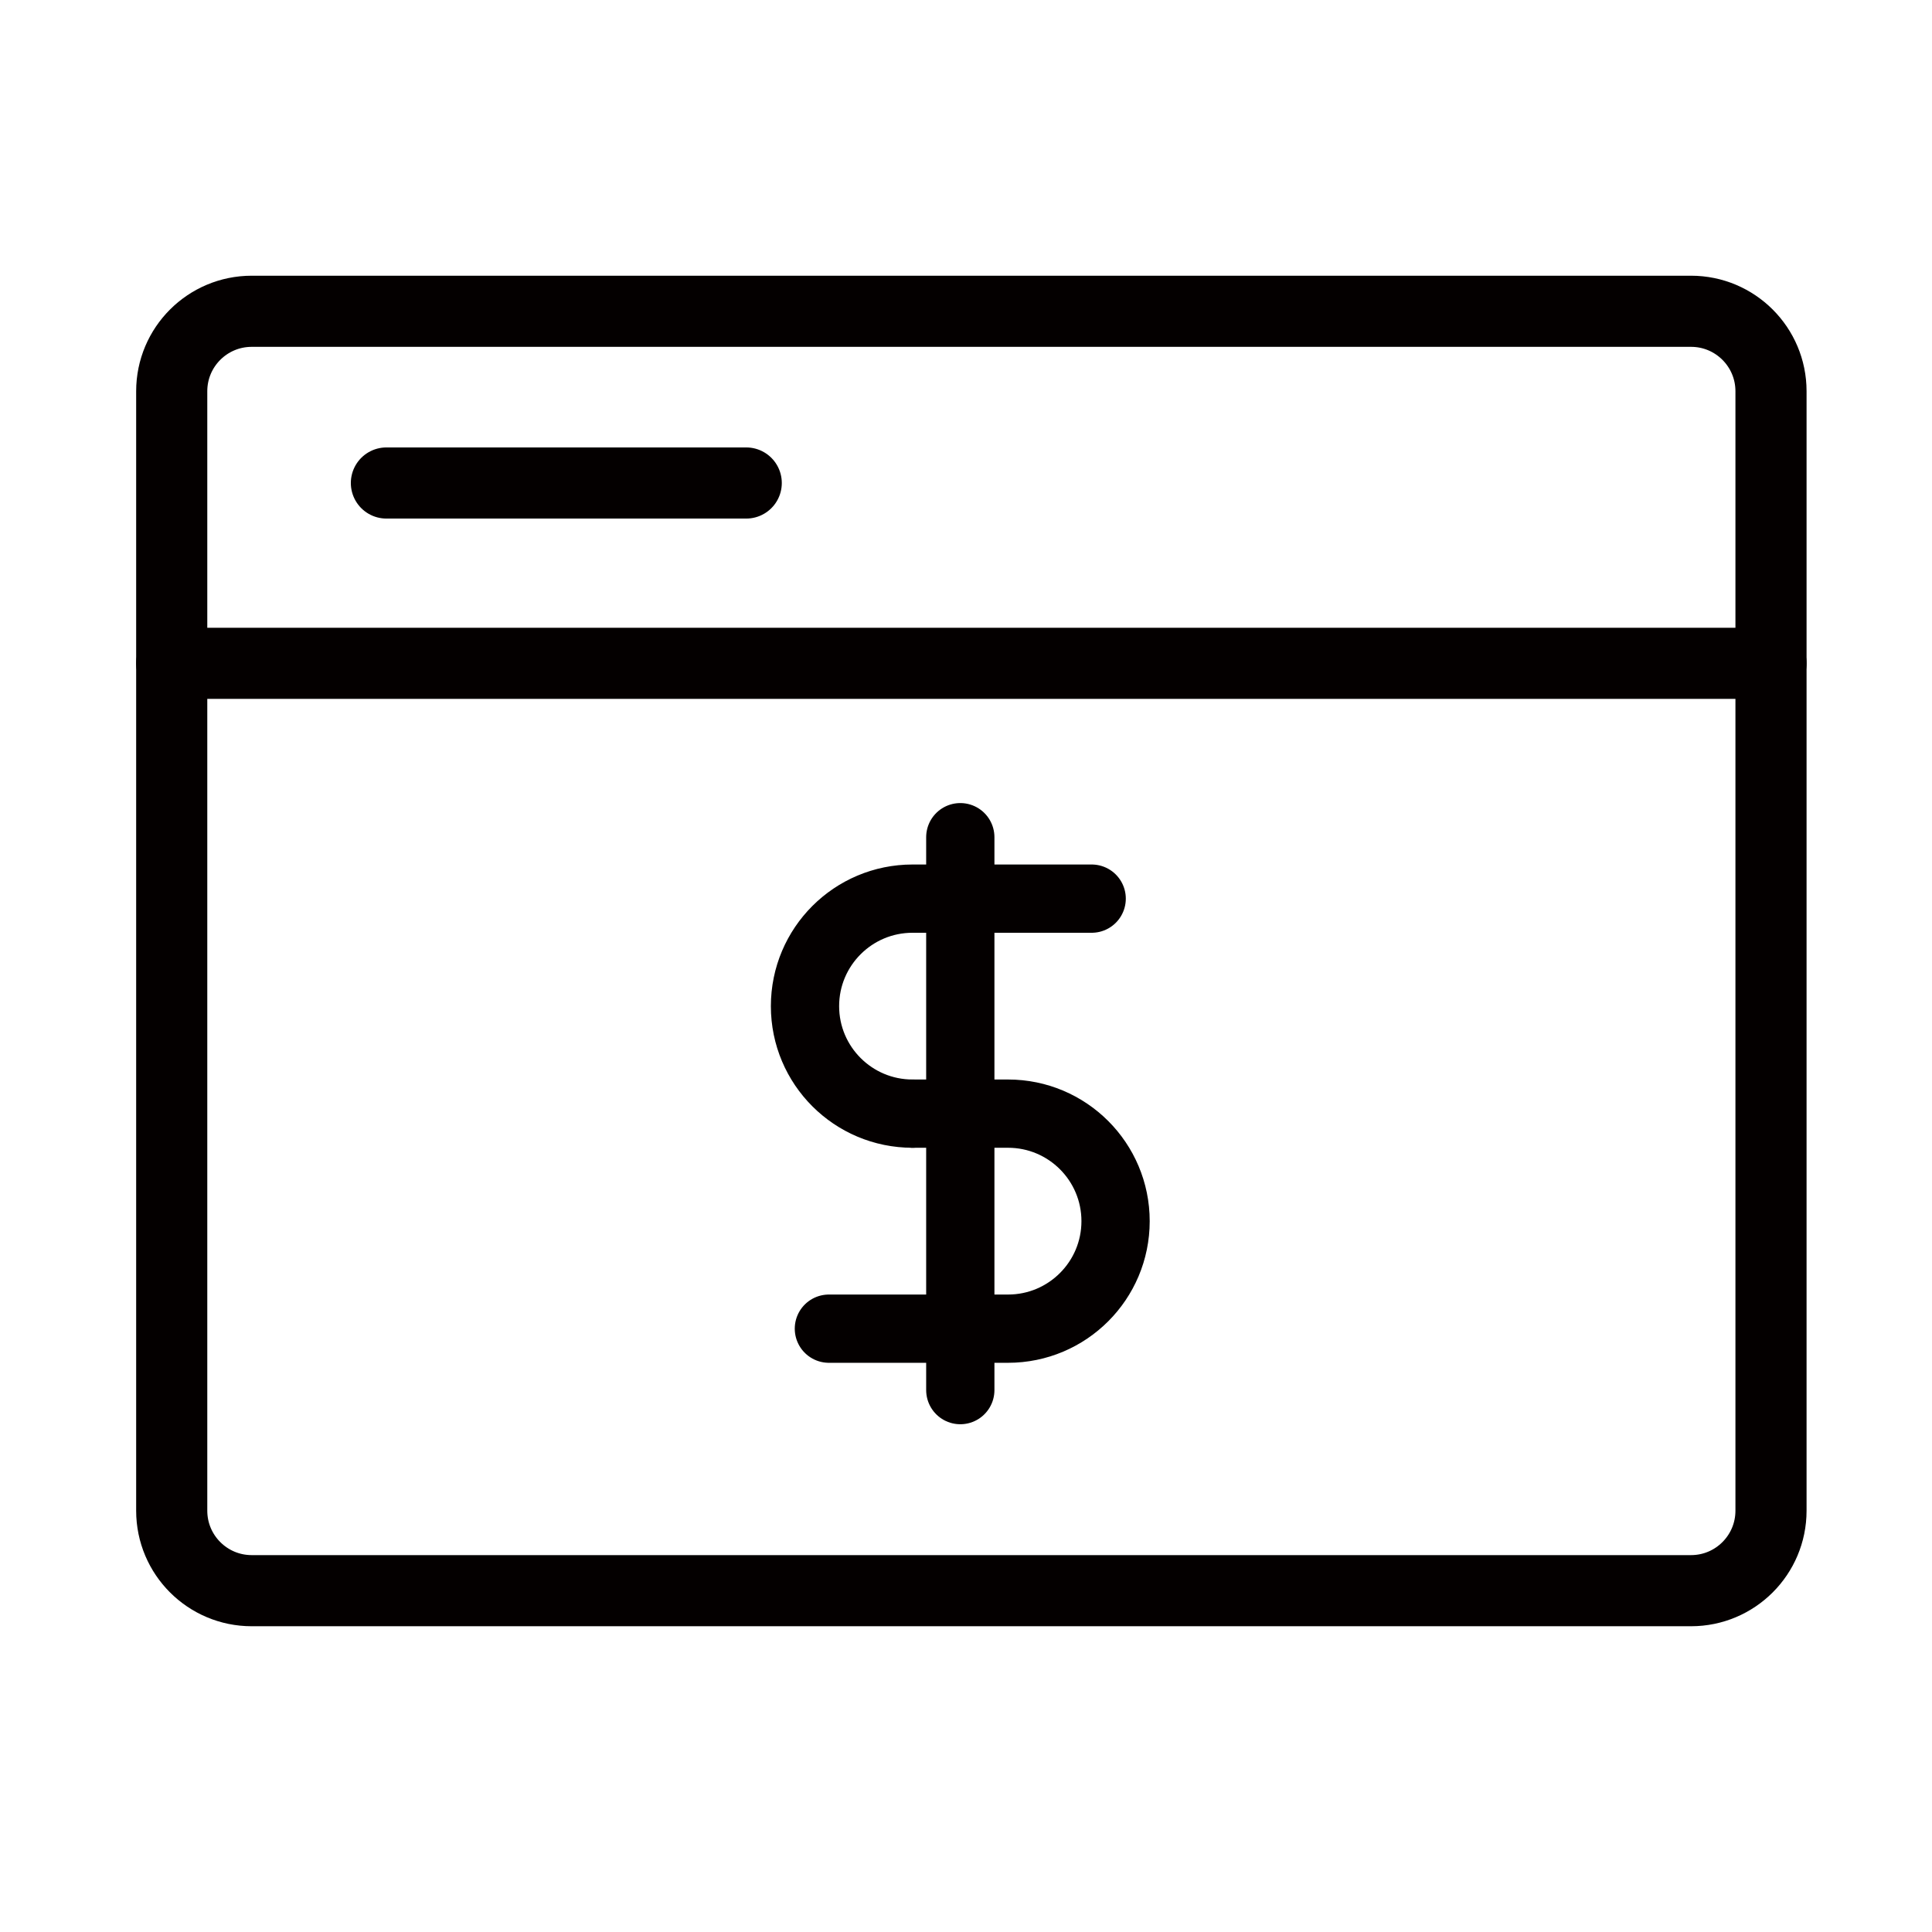
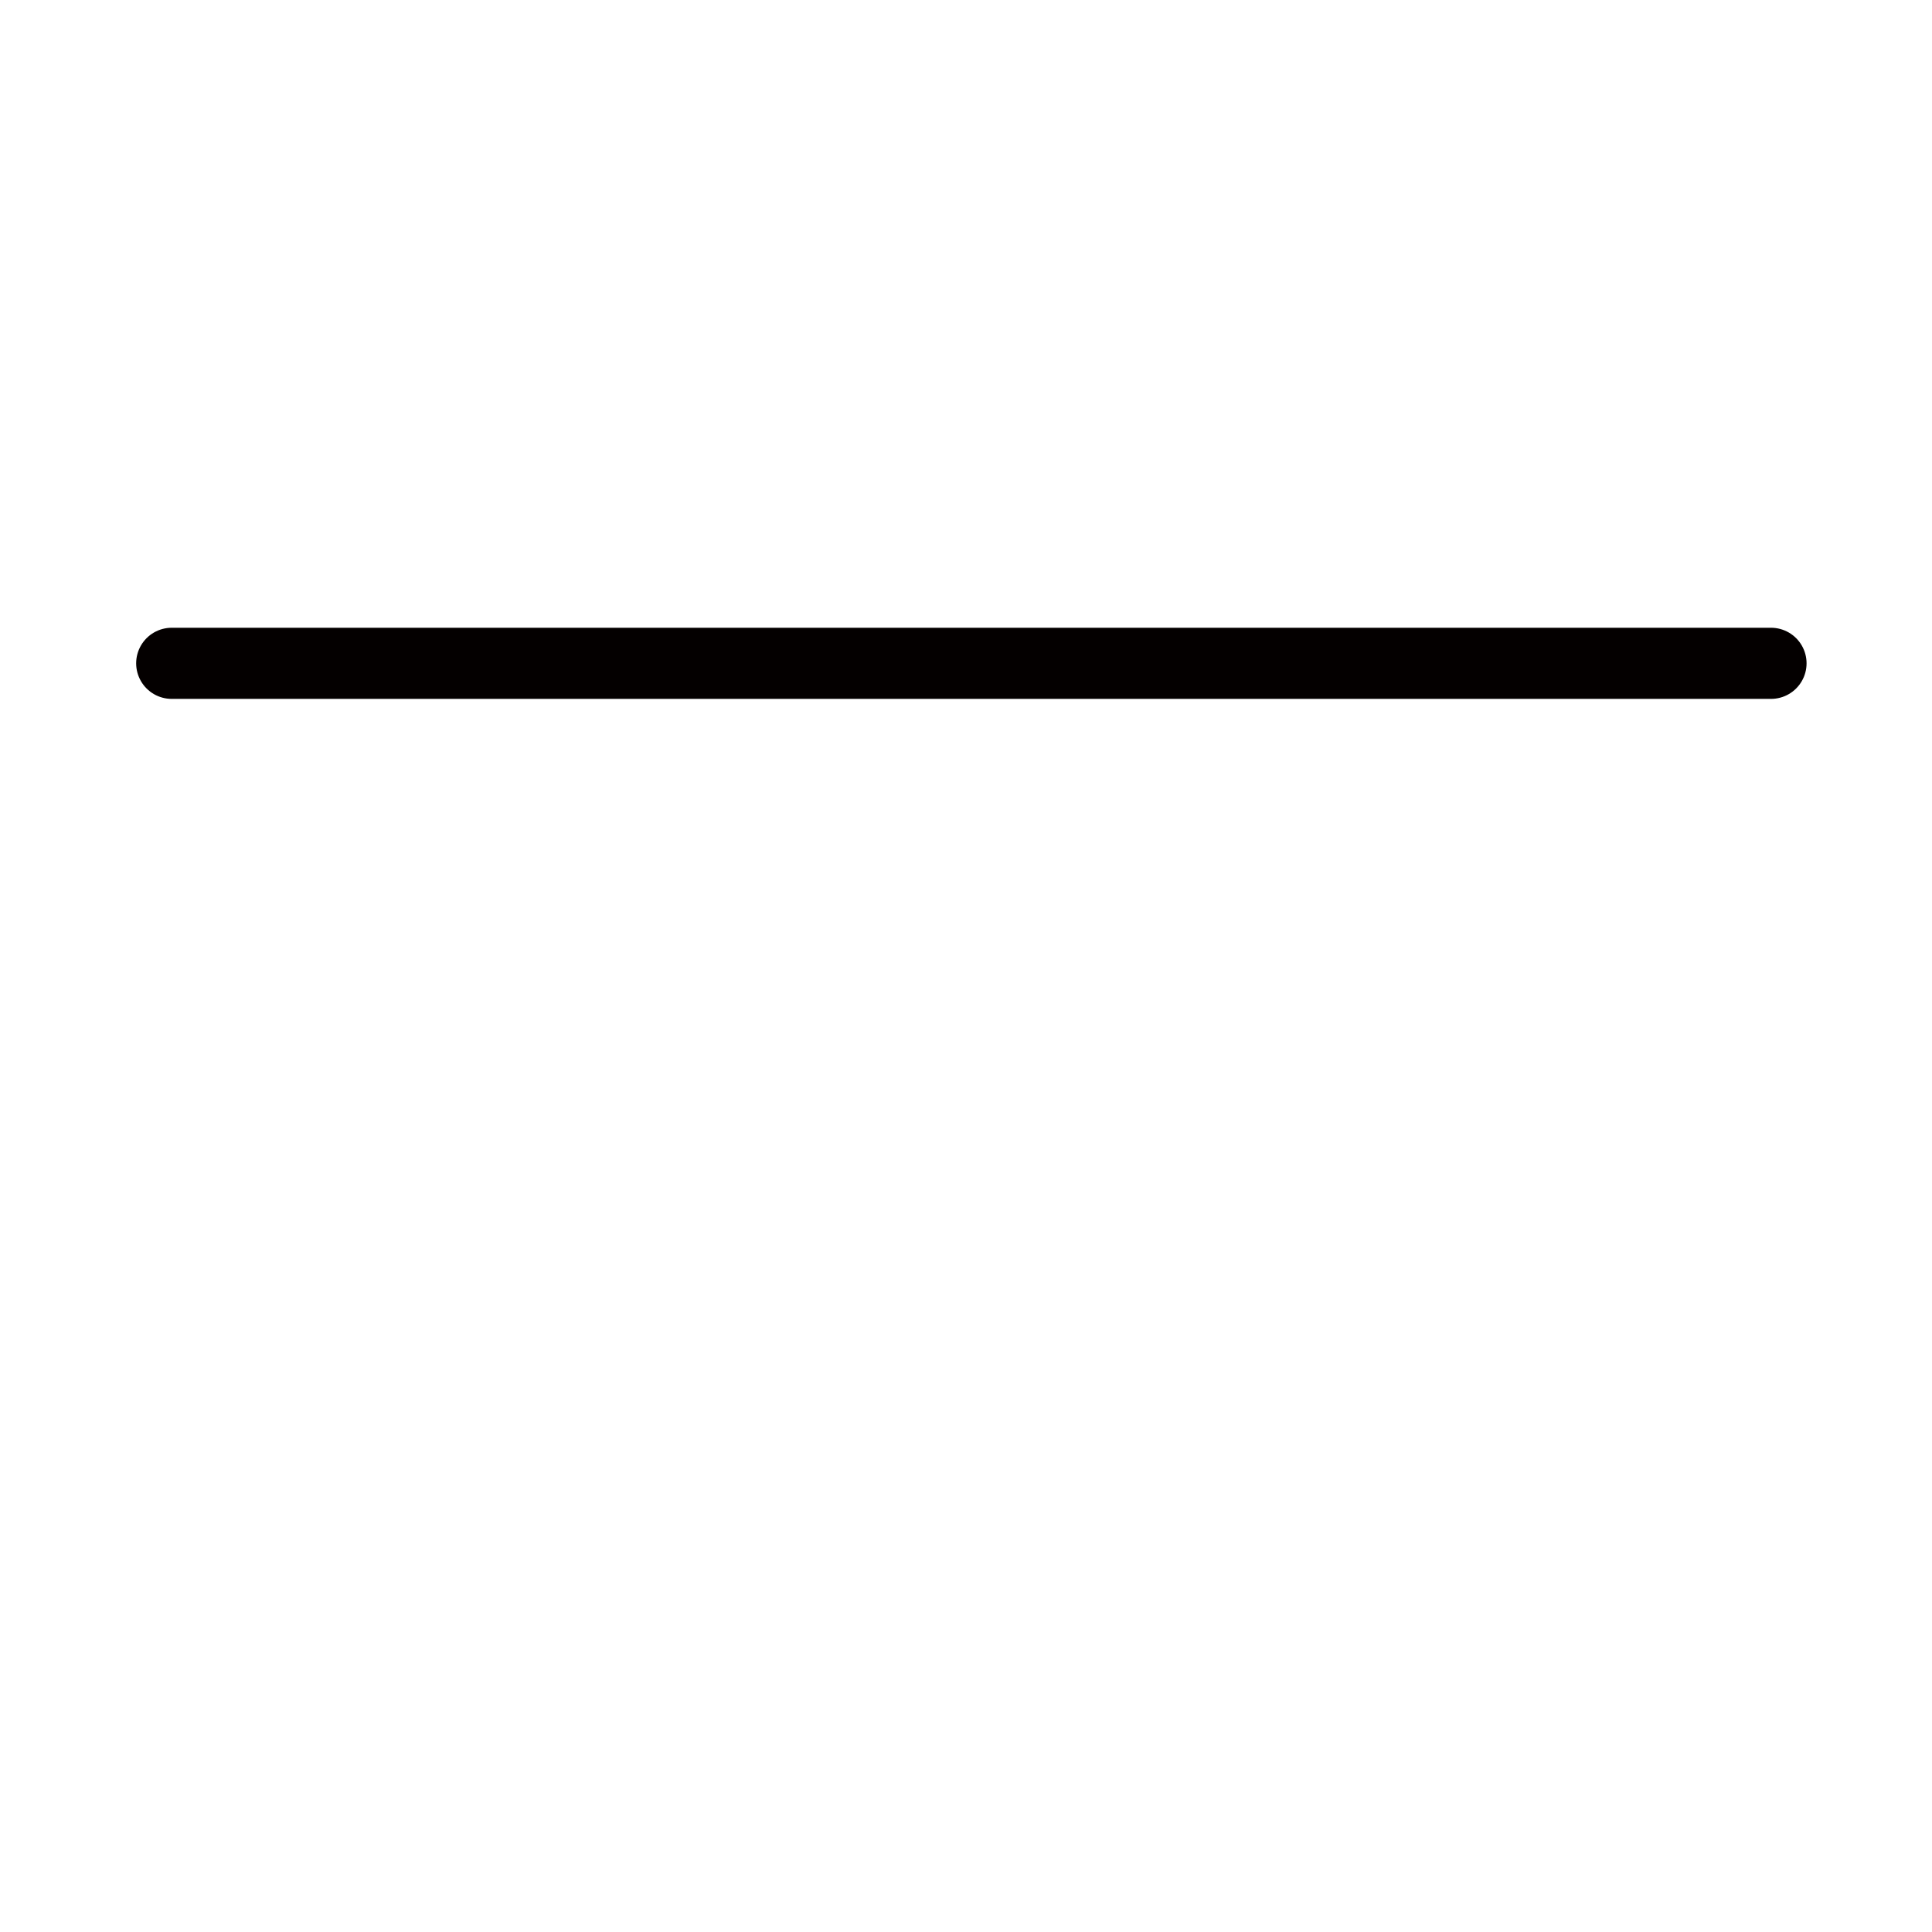
<svg xmlns="http://www.w3.org/2000/svg" width="60" height="60" viewBox="0 0 60 60" fill="none">
-   <path d="M5.333 12.15C5.333 10.778 6.445 9.667 7.817 9.667H52.517C53.888 9.667 55 10.778 55 12.15V46.916C55 48.288 53.888 49.4 52.517 49.4H7.817C6.445 49.4 5.333 48.288 5.333 46.916V12.15Z" stroke="#040000" stroke-width="2.209" stroke-linejoin="round" />
  <path d="M5.333 20.6H55" stroke="#040000" stroke-width="2.209" stroke-linecap="round" stroke-linejoin="round" />
-   <path d="M29.823 26L29.823 43.171" stroke="#040000" stroke-width="2.12" stroke-linecap="round" stroke-linejoin="round" />
-   <path d="M33.903 27.908C33.903 27.908 30.183 27.908 28.339 27.908C26.495 27.908 25 29.403 25 31.247C25 33.091 26.495 34.585 28.339 34.585" stroke="#040000" stroke-width="2.12" stroke-linecap="round" stroke-linejoin="round" />
-   <path d="M25.742 41.263C25.742 41.263 29.462 41.263 31.306 41.263C33.15 41.263 34.645 39.768 34.645 37.924C34.645 36.08 33.15 34.585 31.306 34.585H28.338" stroke="#040000" stroke-width="2.12" stroke-linecap="round" stroke-linejoin="round" />
-   <path d="M12 15H23.175" stroke="#040000" stroke-width="2.209" stroke-linecap="round" stroke-linejoin="round" />
</svg>